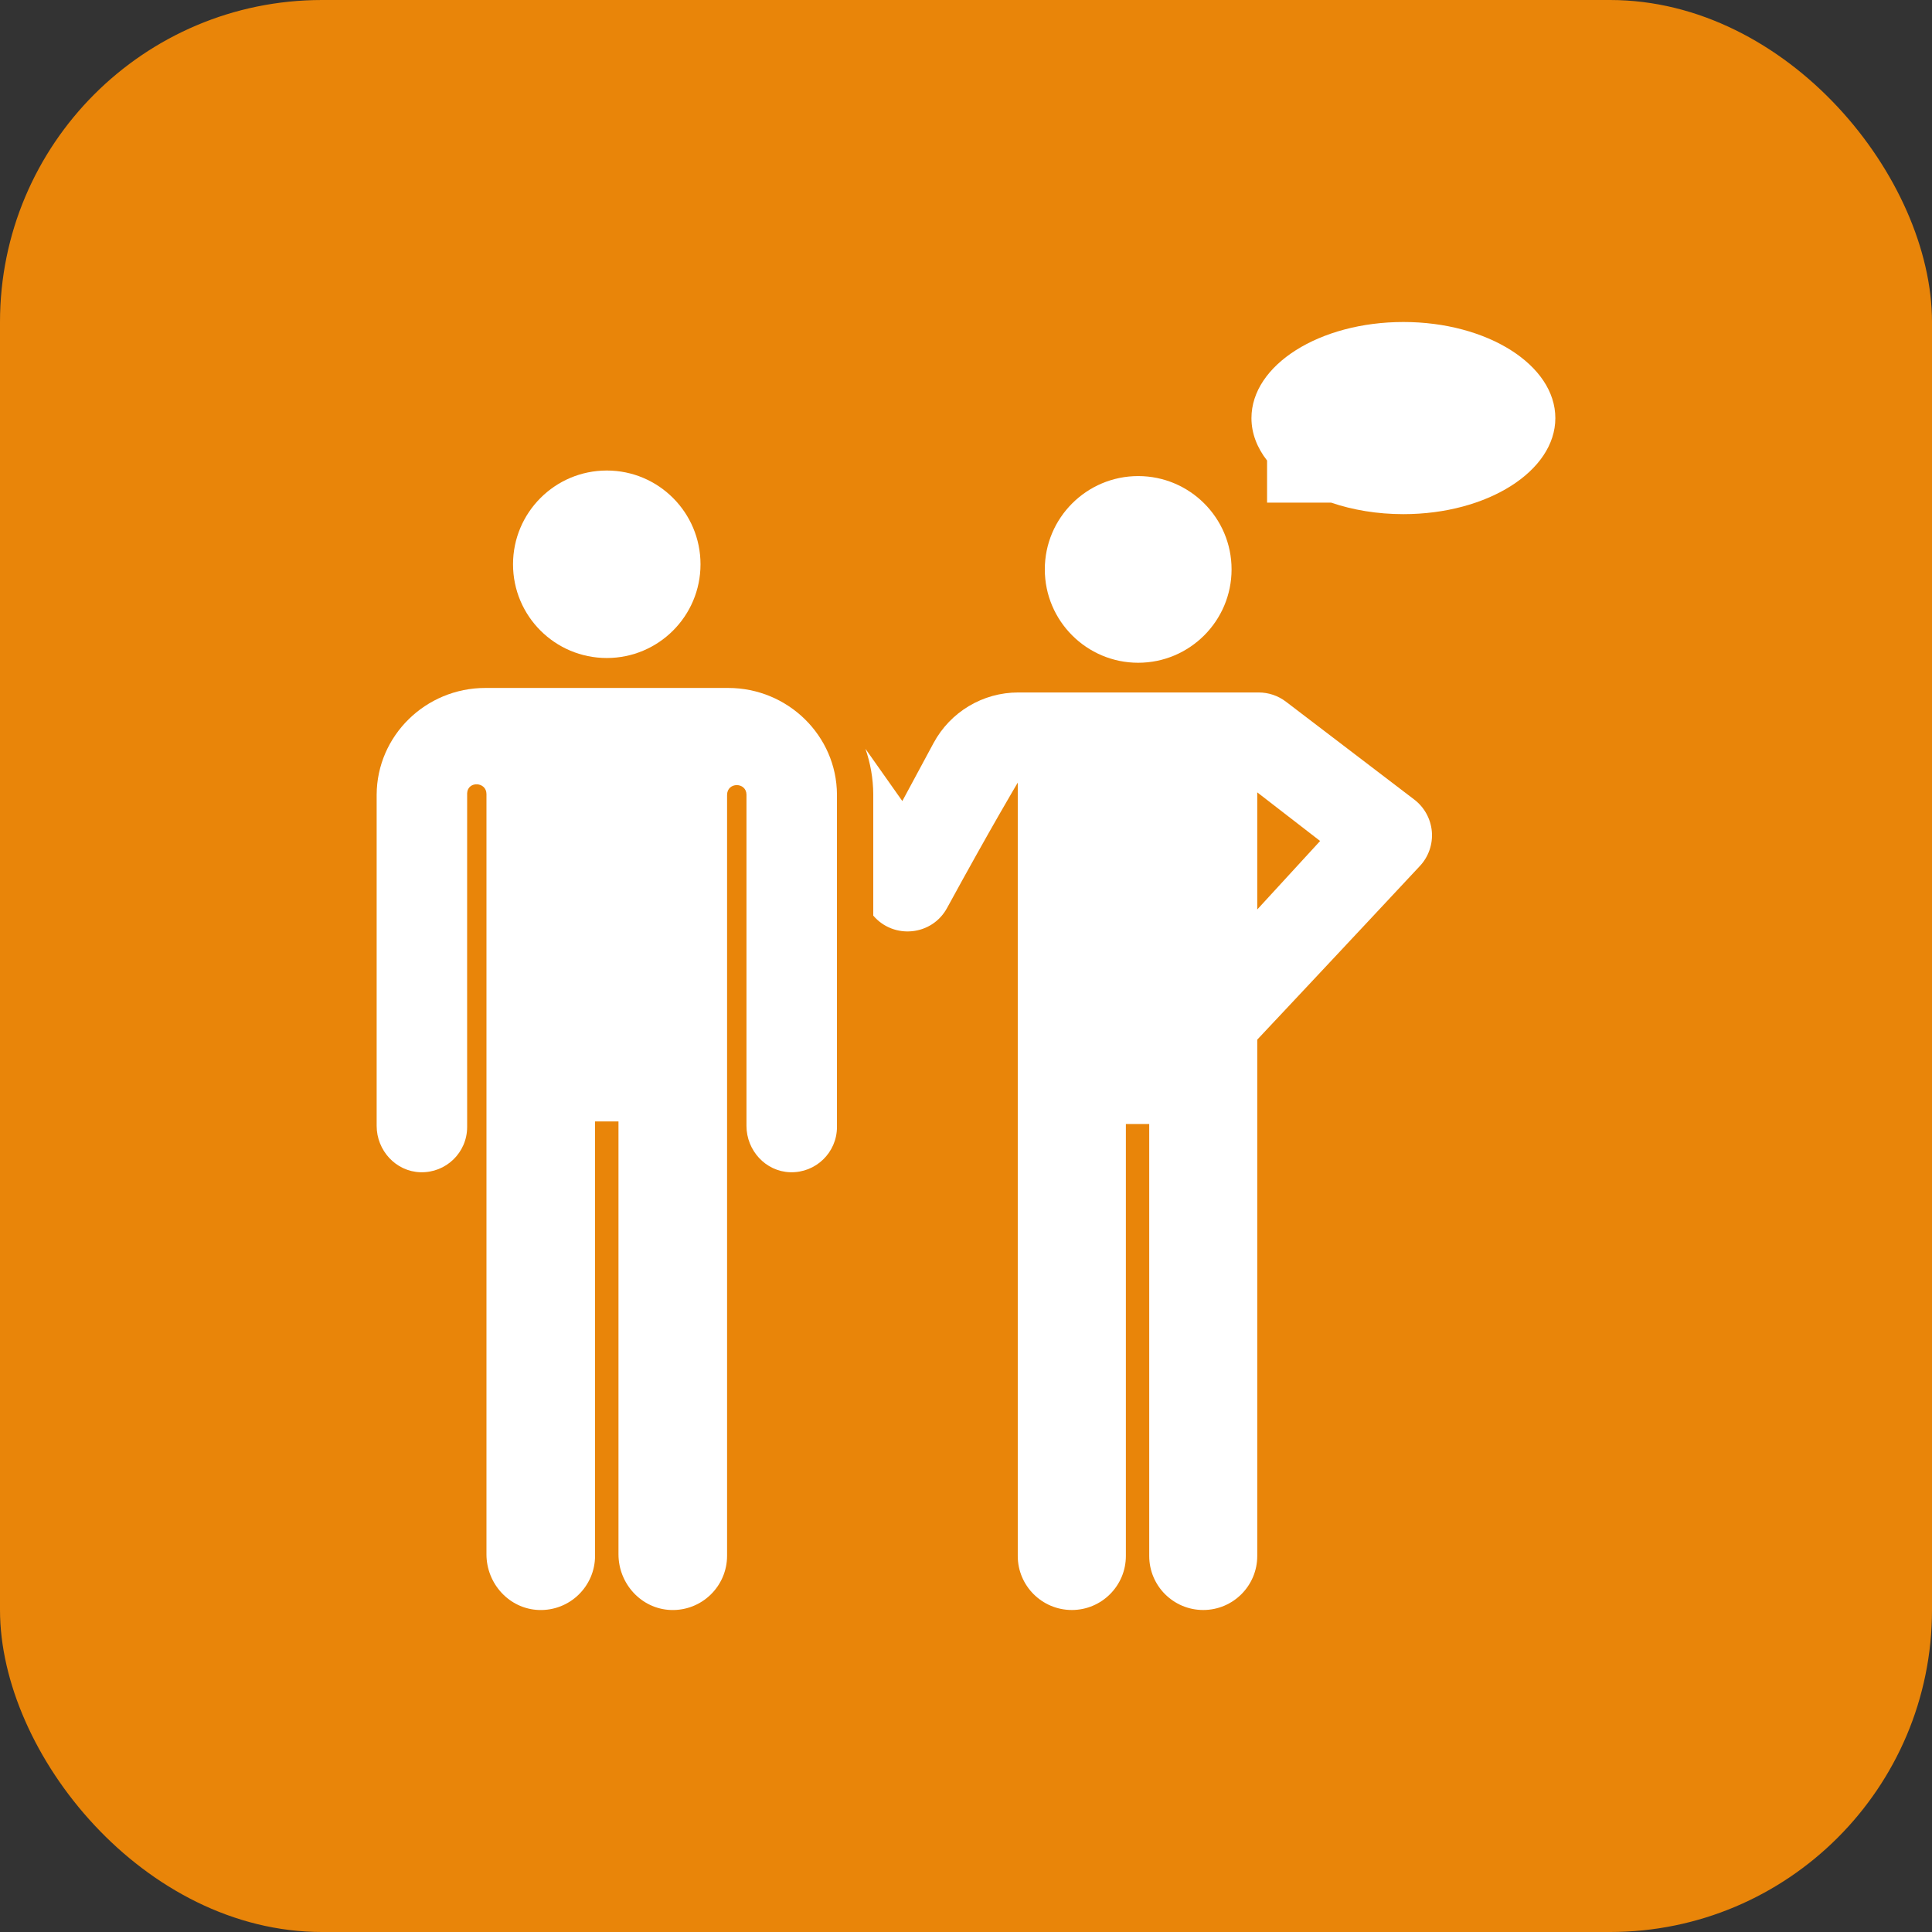
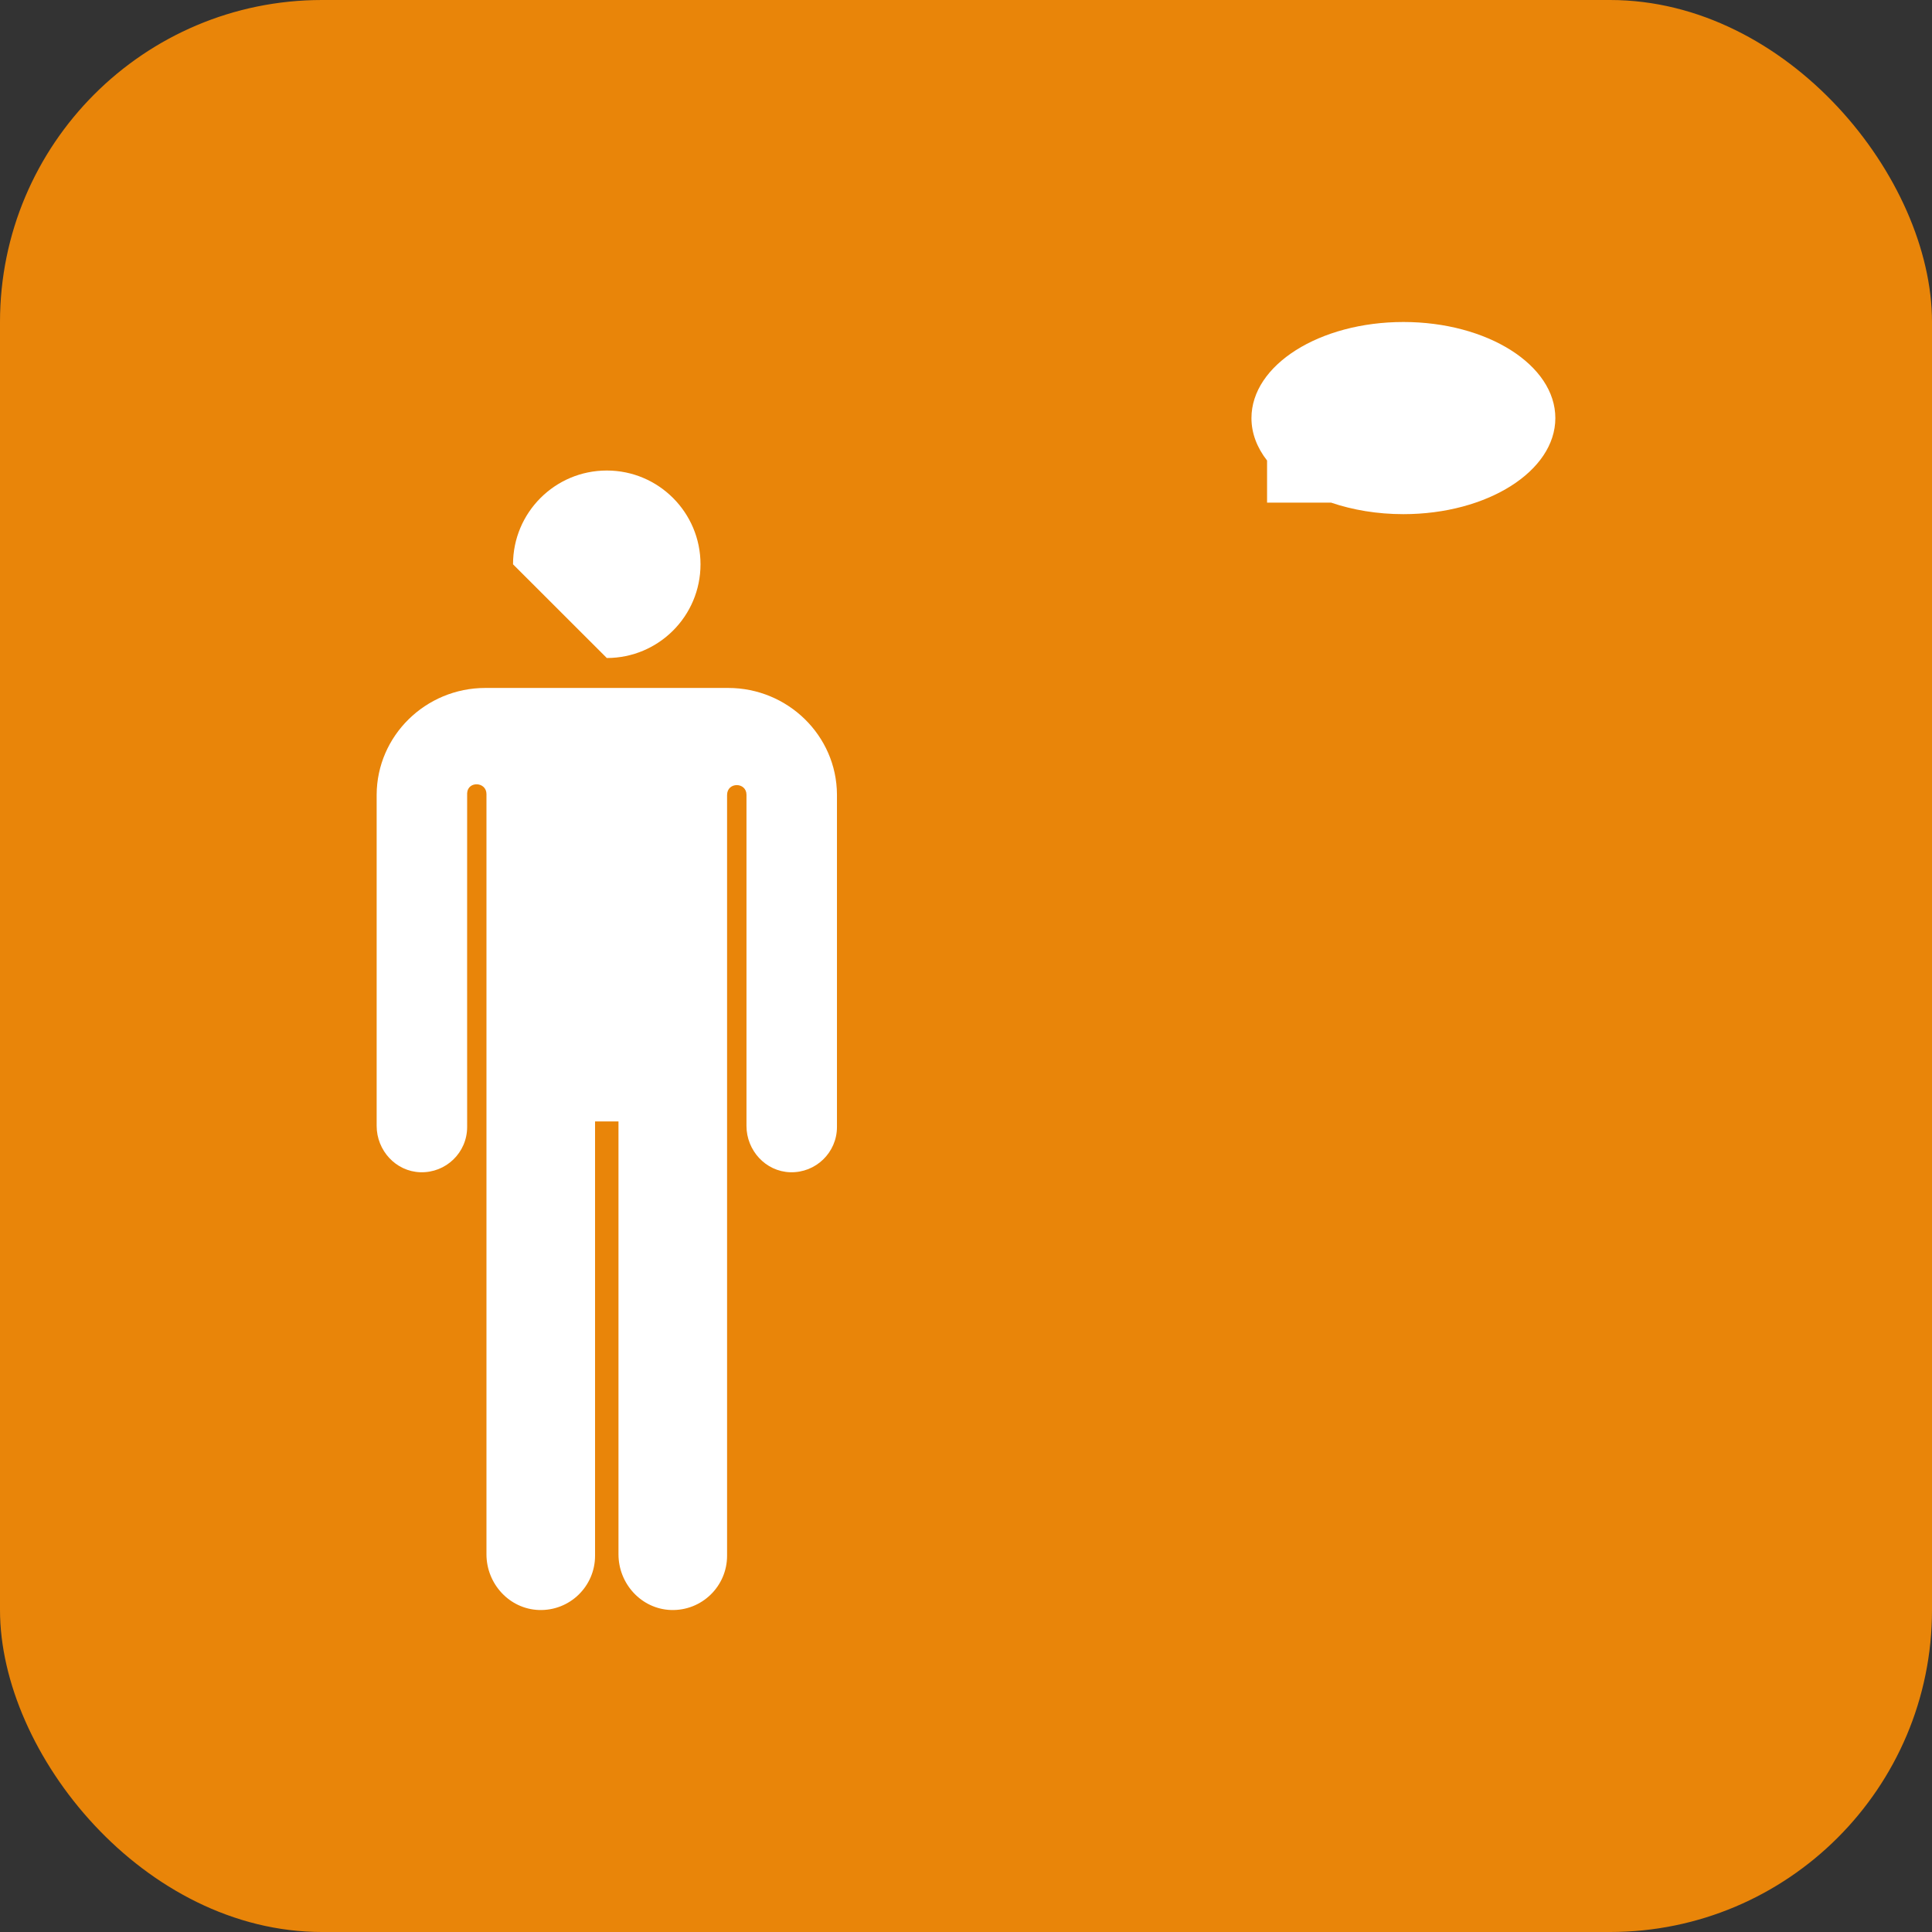
<svg xmlns="http://www.w3.org/2000/svg" width="24" height="24" viewBox="0 0 24 24" fill="none">
  <rect x="0" y="0" width="24" height="24" fill="#333333" stroke="none" />
  <rect width="24" height="24" rx="4" fill="#E98509" />
  <g clip-path="url(#clip0_45_101)">
    <path d="M17.434 4C16.391 4 15.546 4.534 15.546 5.194C15.546 5.383 15.616 5.562 15.74 5.721V6.244H16.536C16.803 6.335 17.109 6.387 17.433 6.387C18.476 6.387 19.321 5.853 19.321 5.194C19.321 4.534 18.476 4 17.434 4Z" fill="white" />
-     <path d="M7.538 8.174C8.181 8.174 8.702 7.653 8.702 7.01C8.702 6.367 8.181 5.845 7.538 5.845C6.894 5.845 6.373 6.367 6.373 7.01C6.373 7.653 6.894 8.174 7.538 8.174Z" fill="white" />
-     <path d="M14.139 8.233C14.779 8.233 15.299 7.713 15.299 7.073C15.299 6.433 14.779 5.914 14.139 5.914C13.499 5.914 12.979 6.433 12.979 7.073C12.979 7.713 13.499 8.233 14.139 8.233Z" fill="white" />
+     <path d="M7.538 8.174C8.181 8.174 8.702 7.653 8.702 7.01C8.702 6.367 8.181 5.845 7.538 5.845C6.894 5.845 6.373 6.367 6.373 7.01Z" fill="white" />
    <path d="M9.046 8.546C8.728 8.546 6.315 8.546 6.029 8.546C5.288 8.546 4.682 9.139 4.679 9.872V13.986C4.679 14.291 4.916 14.552 5.221 14.562C5.541 14.572 5.803 14.317 5.803 14C5.803 13.988 5.802 9.865 5.803 9.853C5.811 9.699 6.043 9.71 6.043 9.864V19.308C6.043 19.675 6.328 19.987 6.694 20C7.078 20.013 7.392 19.706 7.392 19.326V13.936C7.392 13.934 7.392 13.933 7.392 13.931H7.683C7.683 13.933 7.683 13.934 7.683 13.936V19.308C7.683 19.675 7.968 19.987 8.334 20C8.717 20.013 9.032 19.706 9.032 19.326V9.876C9.032 9.711 9.272 9.714 9.273 9.872V13.986C9.273 14.291 9.51 14.552 9.815 14.562C10.134 14.572 10.397 14.317 10.397 14V9.869C10.393 9.139 9.787 8.546 9.046 8.546Z" fill="white" />
-     <path d="M17.787 10.33C17.773 10.172 17.694 10.028 17.568 9.932L15.975 8.717C15.877 8.642 15.758 8.602 15.635 8.602C15.322 8.602 12.954 8.602 12.649 8.602C12.209 8.602 11.805 8.843 11.596 9.232L11.209 9.951L10.751 9.302C10.812 9.479 10.847 9.669 10.848 9.867C10.848 9.868 10.848 9.87 10.848 9.872V11.374C11.101 11.671 11.578 11.626 11.766 11.277C12.315 10.271 12.643 9.722 12.643 9.722V19.329C12.643 19.699 12.944 20 13.315 20C13.685 20 13.986 19.699 13.986 19.329V13.963H14.276V19.329C14.276 19.699 14.576 20 14.947 20C15.318 20 15.618 19.699 15.618 19.329C15.618 16.565 15.618 12.915 15.618 12.915C15.618 12.915 16.766 11.693 17.638 10.758C17.746 10.643 17.8 10.487 17.787 10.33ZM15.618 11.298V9.843L16.399 10.447L15.618 11.298Z" fill="white" />
  </g>
  <defs>
    <clipPath id="clip0_45_101">
      <rect width="16" height="16" fill="white" transform="translate(4 4)" />
    </clipPath>
  </defs>
</svg>